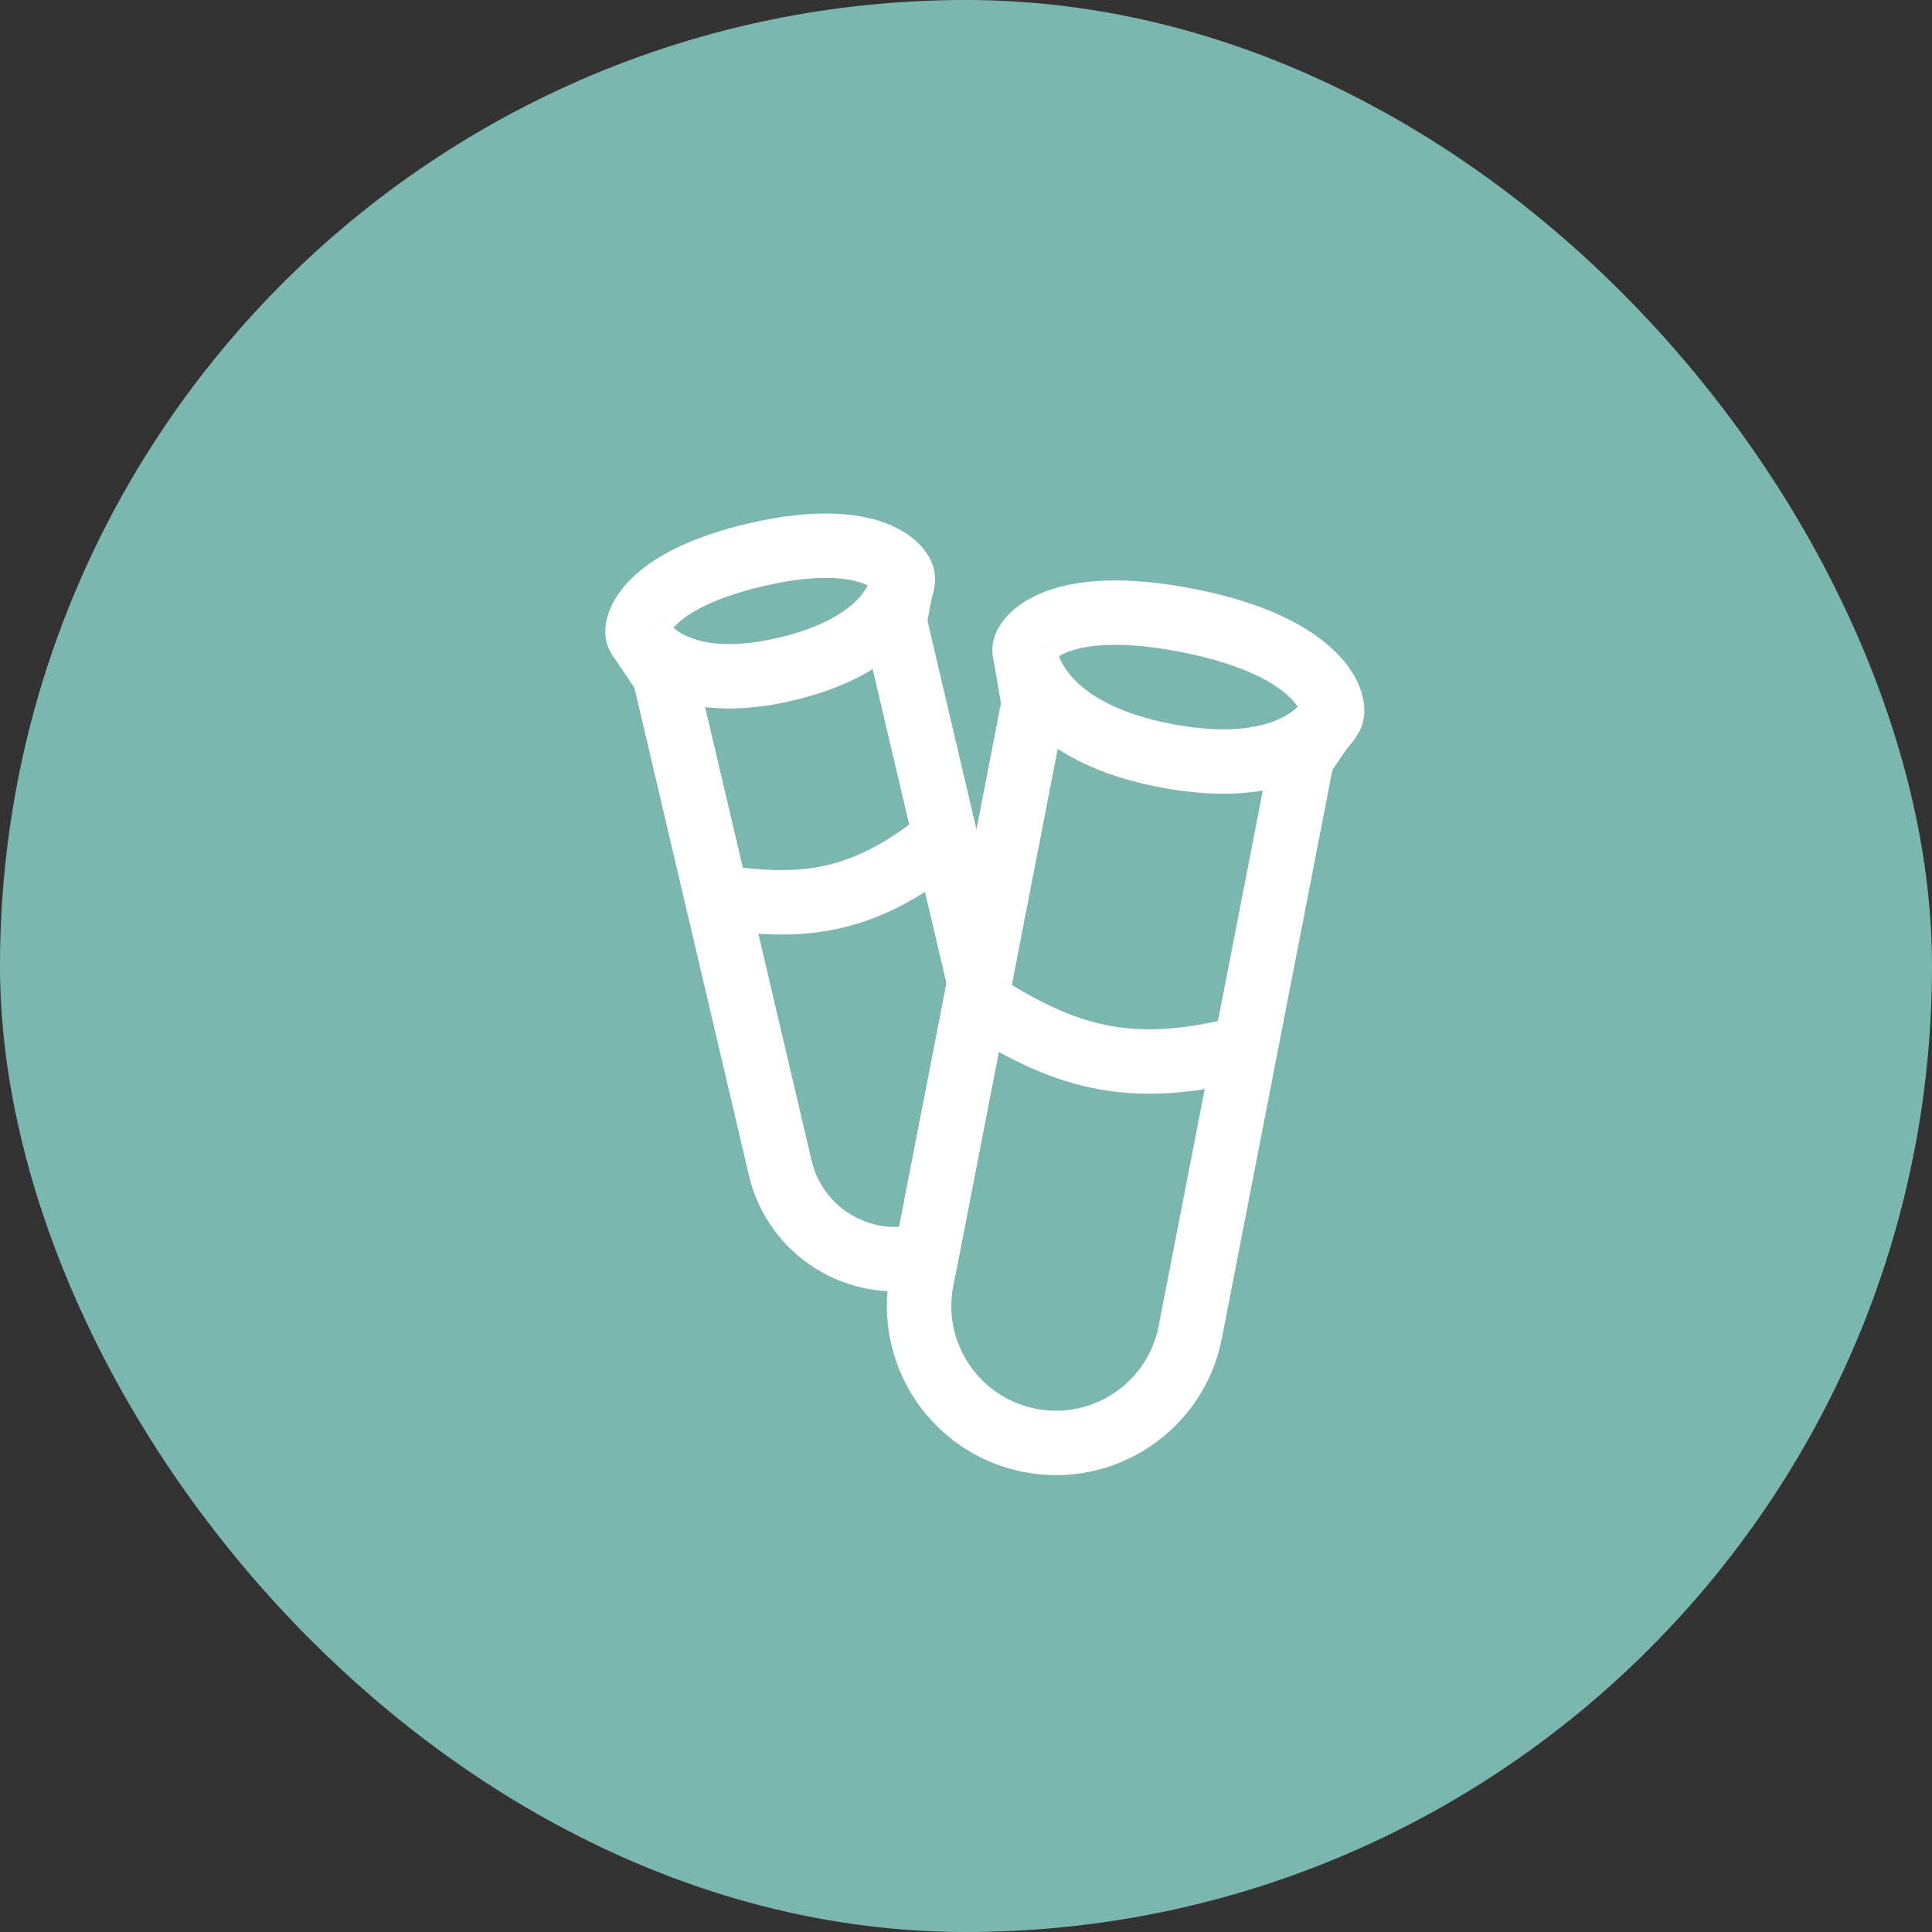
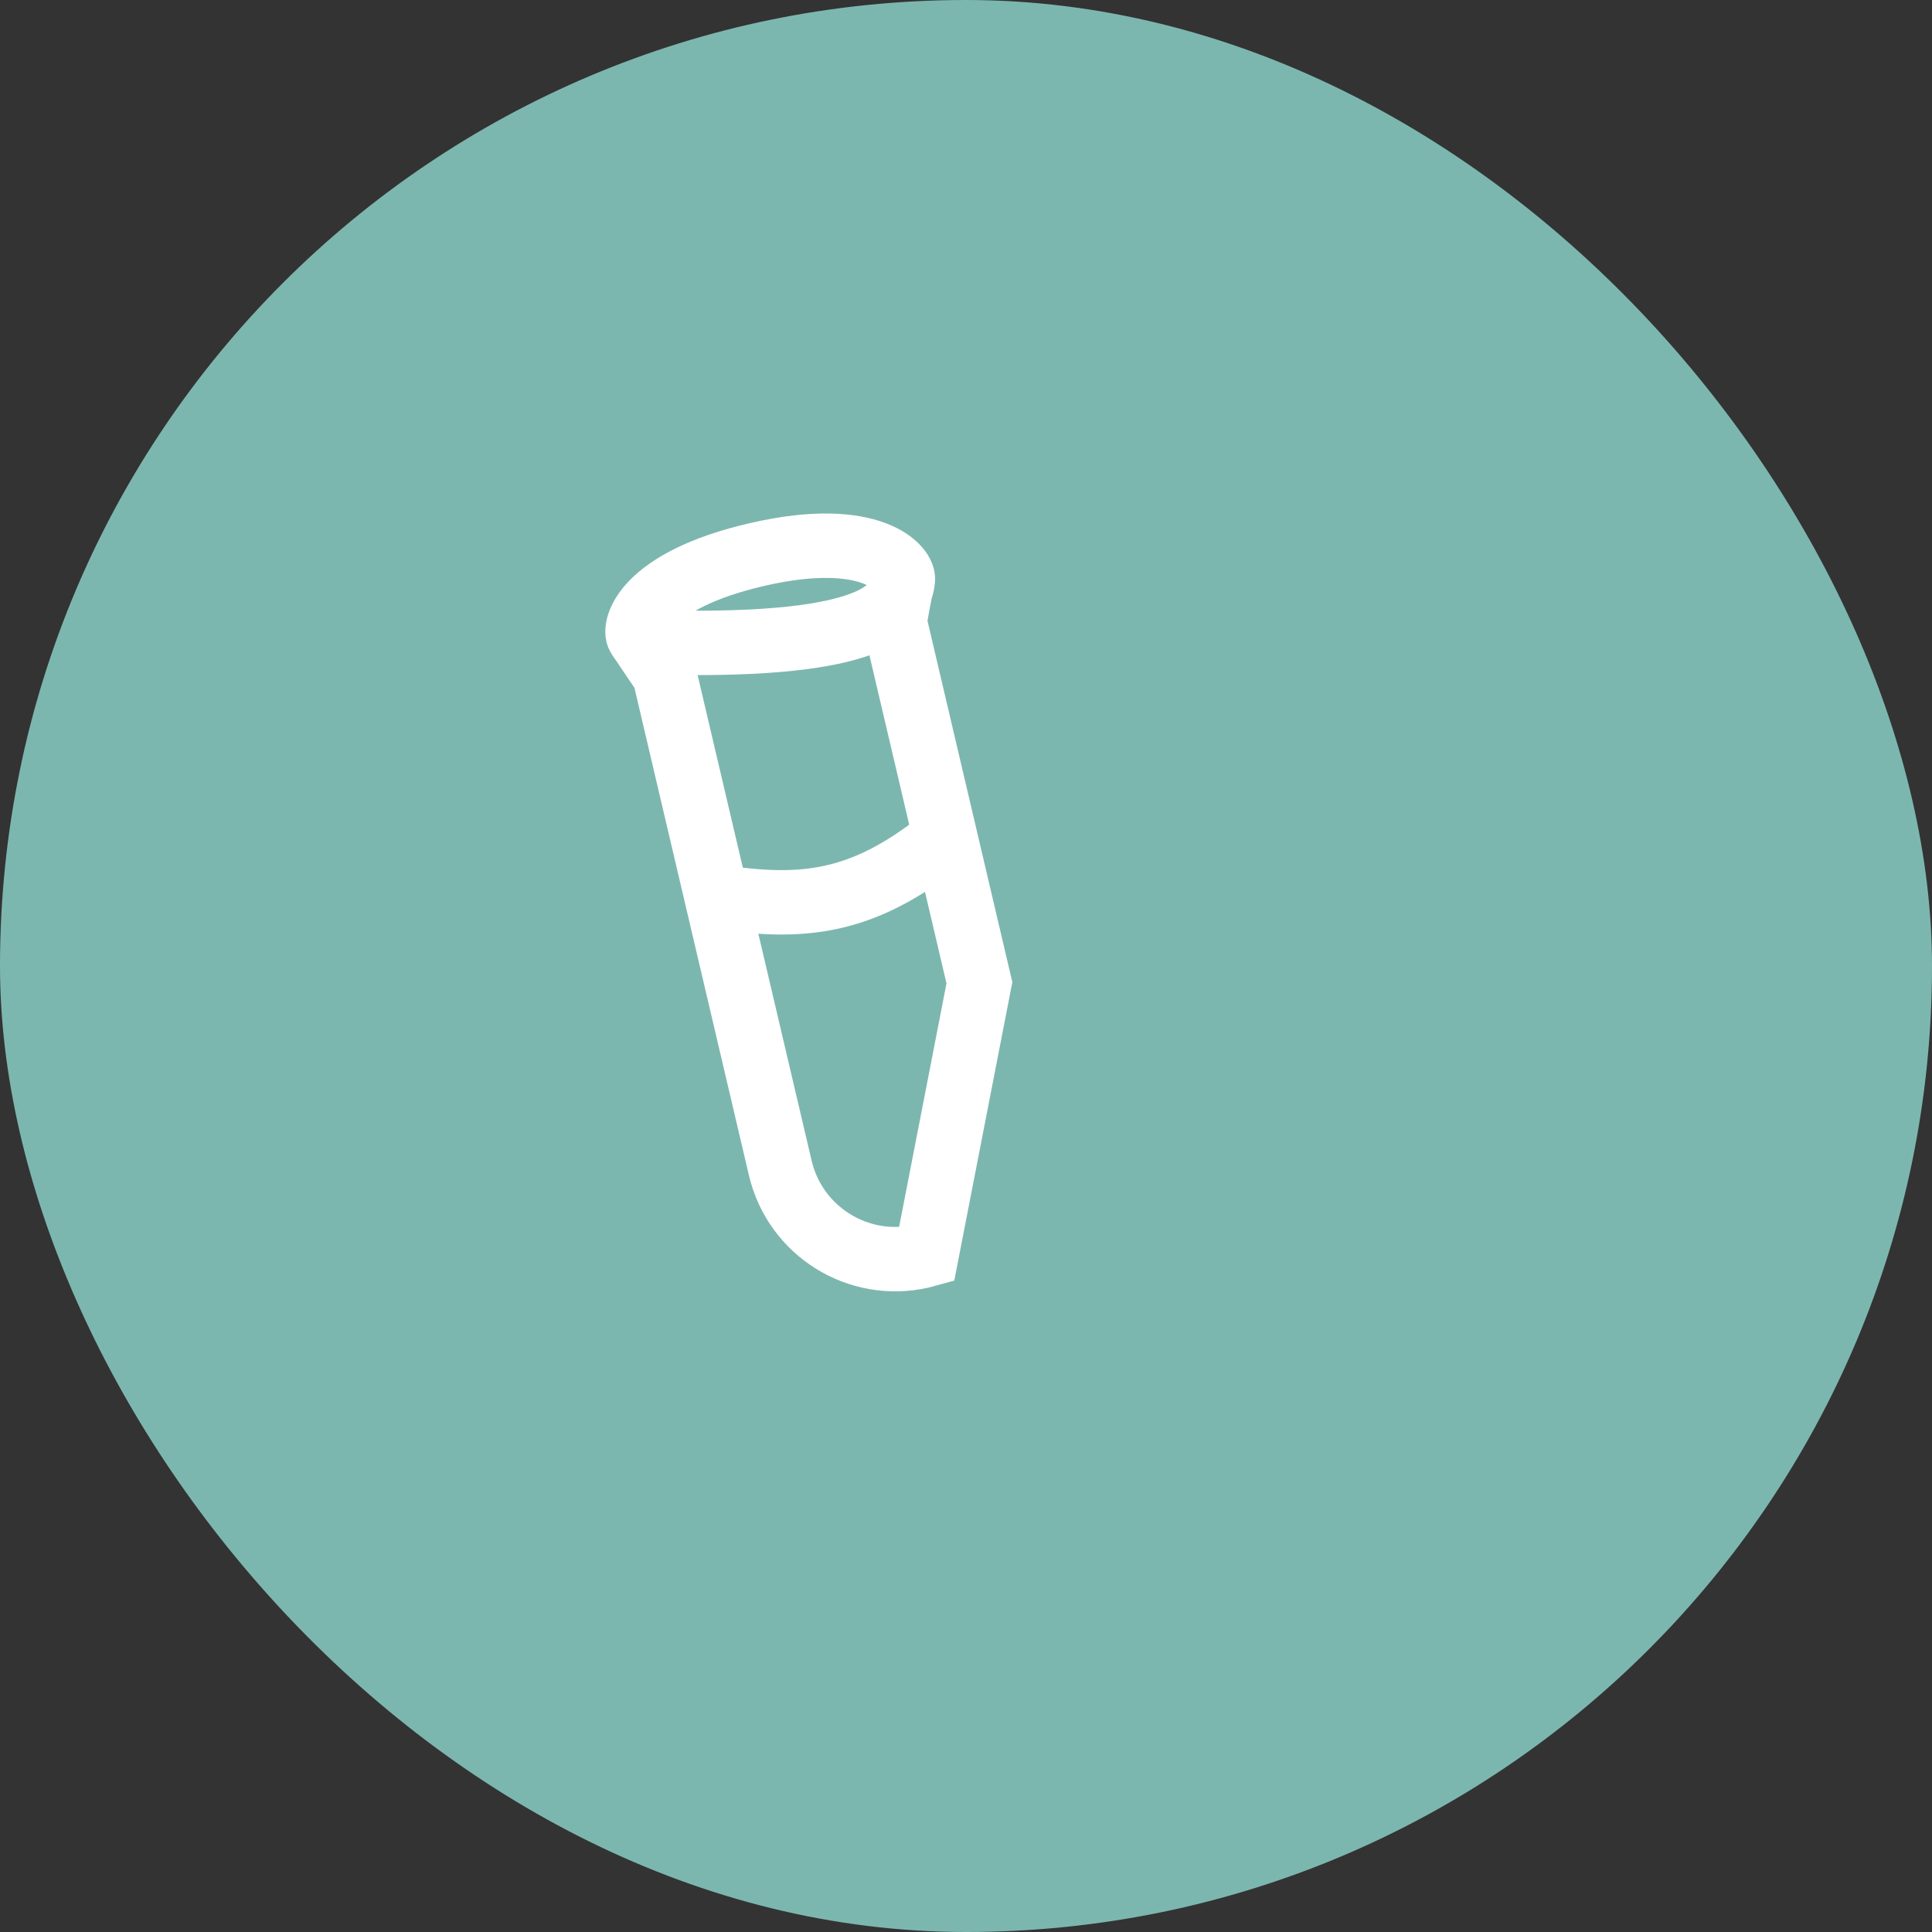
<svg xmlns="http://www.w3.org/2000/svg" width="120" height="120" viewBox="0 0 120 120" fill="none">
  <rect x="0" y="0" width="120" height="120" fill="#333333" stroke="none" />
  <rect width="120" height="120" rx="60" fill="#7CB7AF" />
-   <path d="M39.66 39.517C39.351 39.059 39.909 36.077 47.058 34.434C54.207 32.791 56.255 35.362 56.071 36.059M39.66 39.517C39.66 39.517 39.731 39.657 39.897 39.87M39.66 39.517L39.897 39.87M39.897 39.87L41.271 41.911L48.465 72.548C49.388 76.479 53.314 78.924 57.249 78.02C57.349 77.997 57.448 77.972 57.545 77.945L60.833 61.043L55.57 38.628C55.57 38.628 55.74 37.567 55.922 36.703M39.897 39.87C40.59 40.756 42.933 42.909 48.701 41.583C54.052 40.353 55.521 37.875 55.922 36.703M55.922 36.703C56.057 36.306 56.071 36.059 56.071 36.059M55.922 36.703C55.972 36.465 56.023 36.241 56.071 36.059" stroke="white" stroke-width="4" />
+   <path d="M39.66 39.517C39.351 39.059 39.909 36.077 47.058 34.434C54.207 32.791 56.255 35.362 56.071 36.059M39.66 39.517C39.66 39.517 39.731 39.657 39.897 39.87M39.66 39.517L39.897 39.87M39.897 39.87L41.271 41.911L48.465 72.548C49.388 76.479 53.314 78.924 57.249 78.02C57.349 77.997 57.448 77.972 57.545 77.945L60.833 61.043L55.57 38.628C55.57 38.628 55.74 37.567 55.922 36.703M39.897 39.87C54.052 40.353 55.521 37.875 55.922 36.703M55.922 36.703C56.057 36.306 56.071 36.059 56.071 36.059M55.922 36.703C55.972 36.465 56.023 36.241 56.071 36.059" stroke="white" stroke-width="4" />
  <path d="M45.003 55.768C49.847 56.428 53.504 56.142 58.382 52.277" stroke="white" stroke-width="4" stroke-linecap="round" />
-   <path d="M63.641 40.416C63.532 39.784 65.539 36.899 73.874 38.561C82.208 40.222 83.15 43.913 82.624 44.562M63.641 40.416C63.641 40.416 63.867 45.231 72.212 46.895C80.557 48.559 82.624 44.562 82.624 44.562M63.641 40.416C63.861 41.703 64.205 43.711 64.205 43.711L57.245 79.5C56.352 84.092 59.338 88.543 63.925 89.457V89.457C68.543 90.378 73.03 87.368 73.929 82.745L80.874 47.038C80.874 47.038 81.987 45.347 82.624 44.562" stroke="white" stroke-width="4" />
-   <path d="M61.158 62.493C65.963 65.492 69.963 66.928 76.954 65.163" stroke="white" stroke-width="4" stroke-linecap="round" />
</svg>